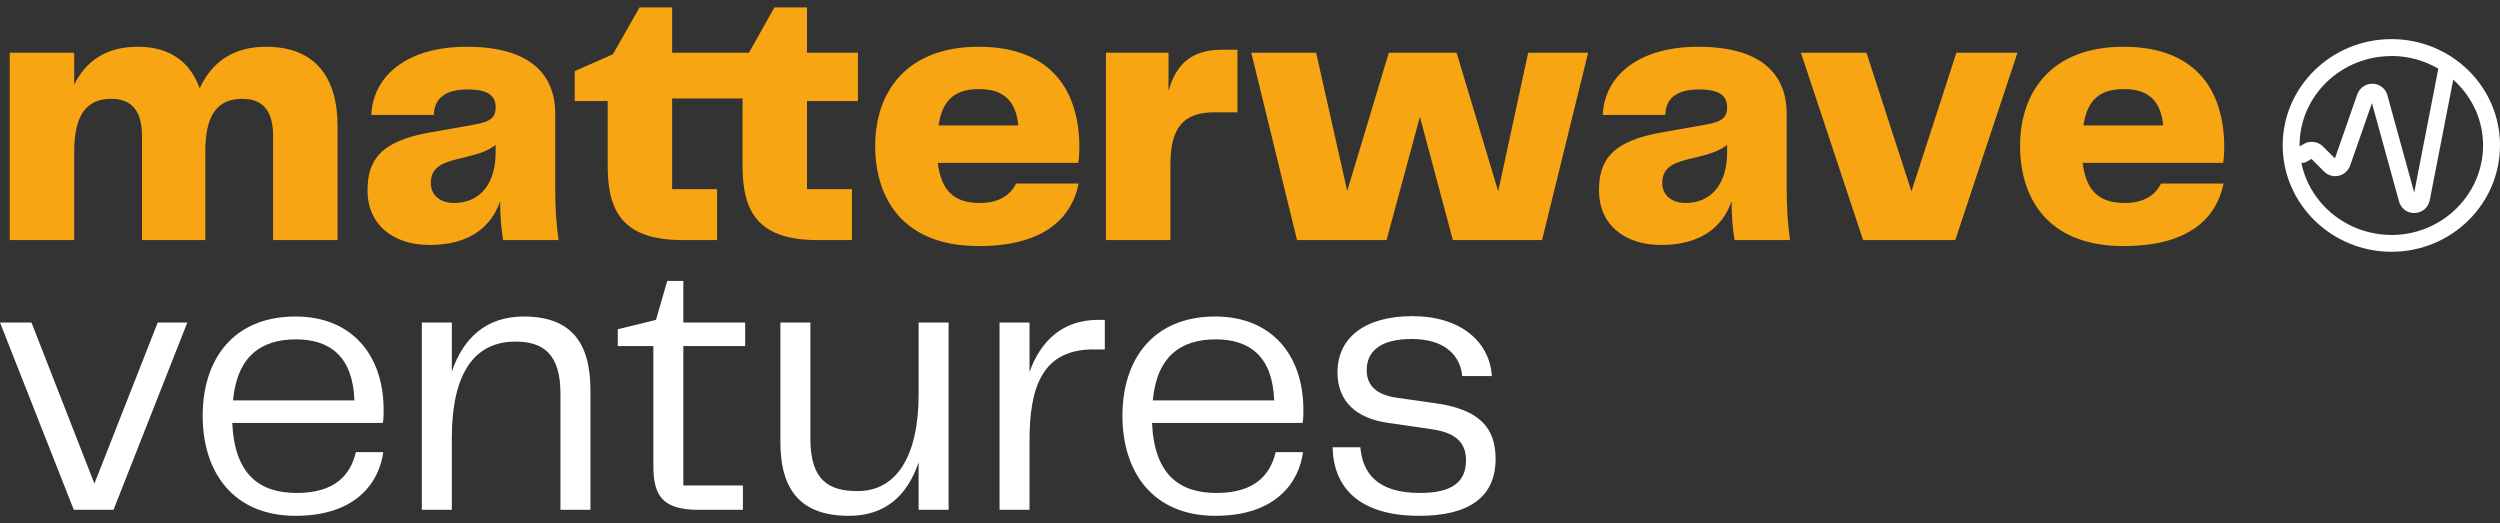
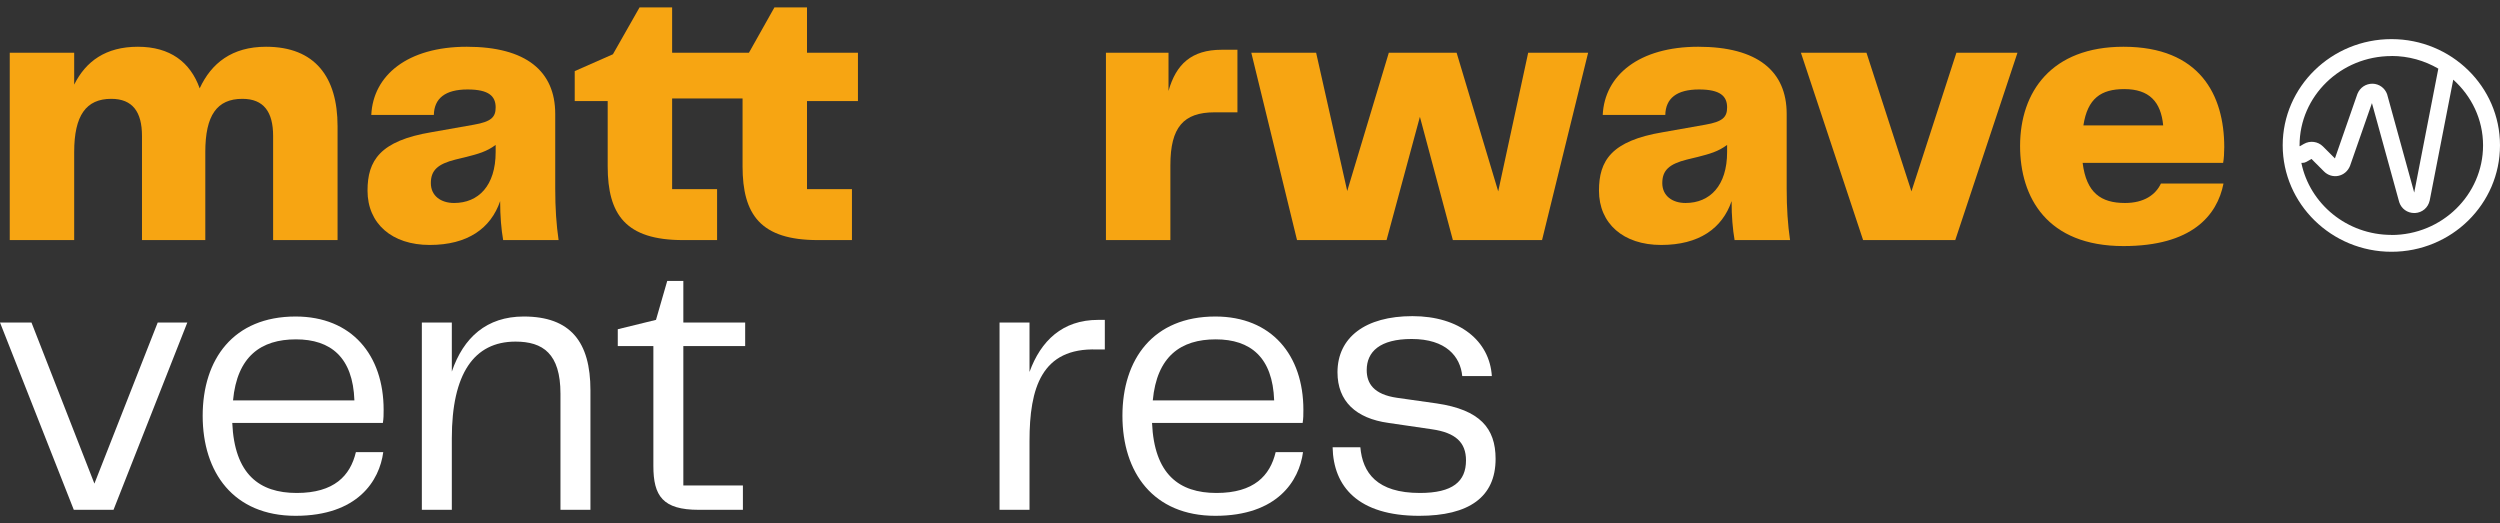
<svg xmlns="http://www.w3.org/2000/svg" width="215" height="45" viewBox="0 0 215 45" fill="none">
  <rect x="0" y="0" width="215" height="45" fill="#333333" stroke="none" />
  <g clip-path="url(#clip0_626_108)">
    <path d="M29.03 10.852V20.647H23.488V11.69C23.488 9.628 22.683 8.5 20.846 8.5C18.655 8.5 17.656 9.918 17.656 13.075V20.647H12.211V11.69C12.211 9.628 11.406 8.5 9.569 8.5C7.411 8.5 6.38 9.918 6.38 13.075V20.647H0.838V4.537H6.38V7.276C7.378 5.278 9.086 4.021 11.857 4.021C14.628 4.021 16.368 5.342 17.173 7.598C18.172 5.439 19.944 4.021 22.876 4.021C27.097 4.021 29.03 6.631 29.03 10.852Z" fill="#F7A512" />
    <path d="M31.607 16.394C31.607 13.816 32.671 12.108 37.117 11.367L40.758 10.723C42.24 10.465 42.626 10.079 42.626 9.241C42.626 8.274 42.047 7.694 40.21 7.694C38.277 7.694 37.343 8.468 37.31 9.885H31.93C32.091 6.47 35.055 4.021 40.146 4.021C45.236 4.021 47.749 6.116 47.749 9.789V16.2C47.749 17.908 47.846 19.326 48.039 20.647H43.271C43.11 19.712 43.013 18.617 43.013 17.296C42.208 19.648 40.21 21.066 36.956 21.066C33.702 21.066 31.607 19.229 31.607 16.394ZM42.626 13.075V12.463C41.853 13.043 41.112 13.236 40.113 13.494L39.179 13.72C37.632 14.106 37.053 14.654 37.053 15.749C37.053 16.845 37.922 17.457 39.05 17.457C41.144 17.457 42.626 15.975 42.626 13.075Z" fill="#F7A512" />
    <path d="M73.784 8.694H69.402V16.265H73.268V20.647H70.336C65.407 20.647 63.86 18.456 63.86 14.3V8.468H57.803V16.265H61.669V20.647H58.737C53.808 20.647 52.261 18.456 52.261 14.3V8.694H49.426V6.116L52.712 4.666L55 0.639H57.803V4.537H64.408L66.599 0.639H69.402V4.537H73.784V8.694Z" fill="#F7A512" />
-     <path d="M87.38 15.781H92.761C92.213 18.552 90.022 21.162 84.158 21.162C77.585 21.162 75.266 16.974 75.266 12.56C75.266 7.888 77.972 4.021 84.158 4.021C90.731 4.021 92.825 8.178 92.825 12.656C92.825 13.172 92.793 13.655 92.728 14.009H80.646C80.969 16.587 82.225 17.457 84.287 17.457C85.93 17.457 86.929 16.748 87.38 15.781ZM80.711 10.787H87.573C87.38 8.758 86.381 7.662 84.223 7.662C82.225 7.662 81.065 8.468 80.711 10.787Z" fill="#F7A512" />
    <path d="M106.42 4.279V9.66H104.455C101.781 9.66 100.653 10.949 100.653 14.203V20.647H95.111V4.537H100.492V7.823C101.136 5.536 102.457 4.279 105.067 4.279H106.42Z" fill="#F7A512" />
    <path d="M131.423 4.537H136.578L132.616 20.647H124.947L122.112 10.047L119.244 20.647H111.544L107.613 4.537H113.187L115.861 16.426L119.438 4.537H125.269L128.846 16.458L131.423 4.537Z" fill="#F7A512" />
    <path d="M137.512 16.394C137.512 13.816 138.575 12.108 143.021 11.367L146.662 10.723C148.144 10.465 148.531 10.079 148.531 9.241C148.531 8.274 147.951 7.694 146.114 7.694C144.181 7.694 143.247 8.468 143.215 9.885H137.834C137.995 6.47 140.959 4.021 146.05 4.021C151.141 4.021 153.654 6.116 153.654 9.789V16.2C153.654 17.908 153.75 19.326 153.944 20.647H149.175C149.014 19.712 148.917 18.617 148.917 17.296C148.112 19.648 146.114 21.066 142.86 21.066C139.606 21.066 137.512 19.229 137.512 16.394ZM148.531 13.075V12.463C147.757 13.043 147.016 13.236 146.018 13.494L145.083 13.72C143.537 14.106 142.957 14.654 142.957 15.749C142.957 16.845 143.827 17.457 144.954 17.457C147.049 17.457 148.531 15.975 148.531 13.075Z" fill="#F7A512" />
    <path d="M168.25 4.537H173.502L168.153 20.647H160.227L154.879 4.537H160.517L164.384 16.458L168.25 4.537Z" fill="#F7A512" />
    <path d="M185.841 15.781H191.222C190.674 18.552 188.483 21.162 182.619 21.162C176.046 21.162 173.727 16.974 173.727 12.56C173.727 7.888 176.433 4.021 182.619 4.021C189.192 4.021 191.286 8.178 191.286 12.656C191.286 13.172 191.254 13.655 191.189 14.009H179.107C179.429 16.587 180.686 17.457 182.748 17.457C184.391 17.457 185.39 16.748 185.841 15.781ZM179.172 10.787H186.034C185.841 8.758 184.842 7.662 182.684 7.662C180.686 7.662 179.526 8.468 179.172 10.787Z" fill="#F7A512" />
    <path d="M13.564 27.735H16.11L9.762 43.845H6.347L0 27.735H2.706L8.119 41.59L13.564 27.735Z" fill="white" />
    <path d="M30.607 38.883H32.959C32.637 41.332 30.768 44.36 25.42 44.36C20.072 44.36 17.43 40.623 17.43 35.758C17.43 30.893 20.072 27.22 25.42 27.22C30.253 27.22 32.992 30.538 32.992 35.242C32.992 35.661 32.992 35.983 32.927 36.37H19.975C20.168 40.784 22.295 42.395 25.517 42.395C28.739 42.395 30.124 40.913 30.607 38.883ZM20.04 34.437H30.479C30.35 30.732 28.449 29.185 25.452 29.185C22.456 29.185 20.394 30.635 20.04 34.437Z" fill="white" />
    <path d="M50.778 33.567V43.845H48.2V33.857C48.2 30.409 46.686 29.378 44.334 29.378C40.758 29.378 38.857 32.149 38.857 37.691V43.845H36.279V27.735H38.857V31.956C39.856 29.024 41.853 27.22 45.043 27.22C49.07 27.22 50.778 29.411 50.778 33.567Z" fill="white" />
    <path d="M60.088 43.844C56.995 43.844 56.19 42.652 56.19 40.075V29.764H53.129V28.314L56.415 27.509L57.382 24.158H58.767V27.735H64.084V29.764H58.767V41.75H63.89V43.844H60.088Z" fill="white" />
-     <path d="M79.002 27.735H81.58V43.845H79.002V39.753C78.036 42.621 76.135 44.361 73.009 44.361C68.95 44.361 67.113 42.234 67.113 38.013V27.735H69.691V37.723C69.691 41.3 71.27 42.234 73.751 42.234C77.101 42.234 79.002 39.238 79.002 33.889V27.735Z" fill="white" />
    <path d="M95.015 27.51V30.055H94.338C89.57 29.894 88.538 33.374 88.538 37.917V43.845H85.961V27.735H88.538V31.988C89.505 29.314 91.374 27.51 94.435 27.51H95.015Z" fill="white" />
    <path d="M109.707 38.883H112.059C111.737 41.332 109.868 44.36 104.52 44.36C99.171 44.36 96.529 40.623 96.529 35.758C96.529 30.893 99.171 27.22 104.52 27.22C109.353 27.22 112.091 30.538 112.091 35.242C112.091 35.661 112.091 35.983 112.027 36.37H99.075C99.268 40.784 101.394 42.395 104.616 42.395C107.838 42.395 109.224 40.913 109.707 38.883ZM99.139 34.437H109.578C109.449 30.732 107.548 29.185 104.552 29.185C101.556 29.185 99.493 30.635 99.139 34.437Z" fill="white" />
    <path d="M116.99 38.464C117.183 40.655 118.407 42.395 122.113 42.395C124.948 42.395 126.076 41.396 126.076 39.592C126.076 38.045 125.173 37.208 123.144 36.918L119.406 36.37C116.603 35.983 115.024 34.501 115.024 32.02C115.024 29.024 117.409 27.188 121.468 27.188C125.528 27.188 128.105 29.314 128.299 32.343H125.753C125.592 30.667 124.368 29.153 121.404 29.153C118.665 29.153 117.537 30.248 117.537 31.827C117.537 32.955 118.117 33.921 120.147 34.211L123.562 34.695C127.268 35.242 128.621 36.821 128.621 39.463C128.621 42.749 126.333 44.36 122.048 44.36C116.796 44.36 114.67 41.847 114.605 38.464H116.99Z" fill="white" />
    <path d="M205.669 3.364C200.507 3.364 196.312 7.463 196.312 12.495C196.312 17.528 200.507 21.652 205.669 21.652C210.831 21.652 215 17.547 215 12.495C215 7.443 210.811 3.364 205.669 3.364ZM205.669 4.814C207.138 4.814 208.511 5.214 209.696 5.903L207.622 16.561L205.289 8.094C205.095 7.566 204.606 7.211 204.039 7.198C203.465 7.198 202.969 7.514 202.737 8.075L200.804 13.623L199.773 12.592C199.341 12.16 198.665 12.07 198.13 12.379L197.807 12.566H197.762C197.762 12.566 197.762 12.521 197.762 12.502C197.762 8.268 201.307 4.821 205.669 4.821V4.814ZM205.669 20.202C201.841 20.202 198.639 17.534 197.917 14.009H198.001C198.13 14.009 198.252 13.977 198.362 13.913L198.787 13.668L199.87 14.751C200.192 15.073 200.649 15.214 201.094 15.124C201.538 15.034 201.912 14.731 202.099 14.274L203.987 8.867L206.333 17.386C206.52 17.953 207.029 18.32 207.622 18.32C207.647 18.32 207.667 18.32 207.692 18.32C208.311 18.288 208.82 17.863 208.955 17.238L210.979 6.85C212.551 8.255 213.543 10.266 213.543 12.502C213.543 16.748 210.006 20.209 205.663 20.209L205.669 20.202Z" fill="white" />
  </g>
  <defs>
    <clipPath id="clip0_626_108">
      <rect width="215" height="43.722" fill="white" transform="translate(0 0.639)" />
    </clipPath>
  </defs>
</svg>